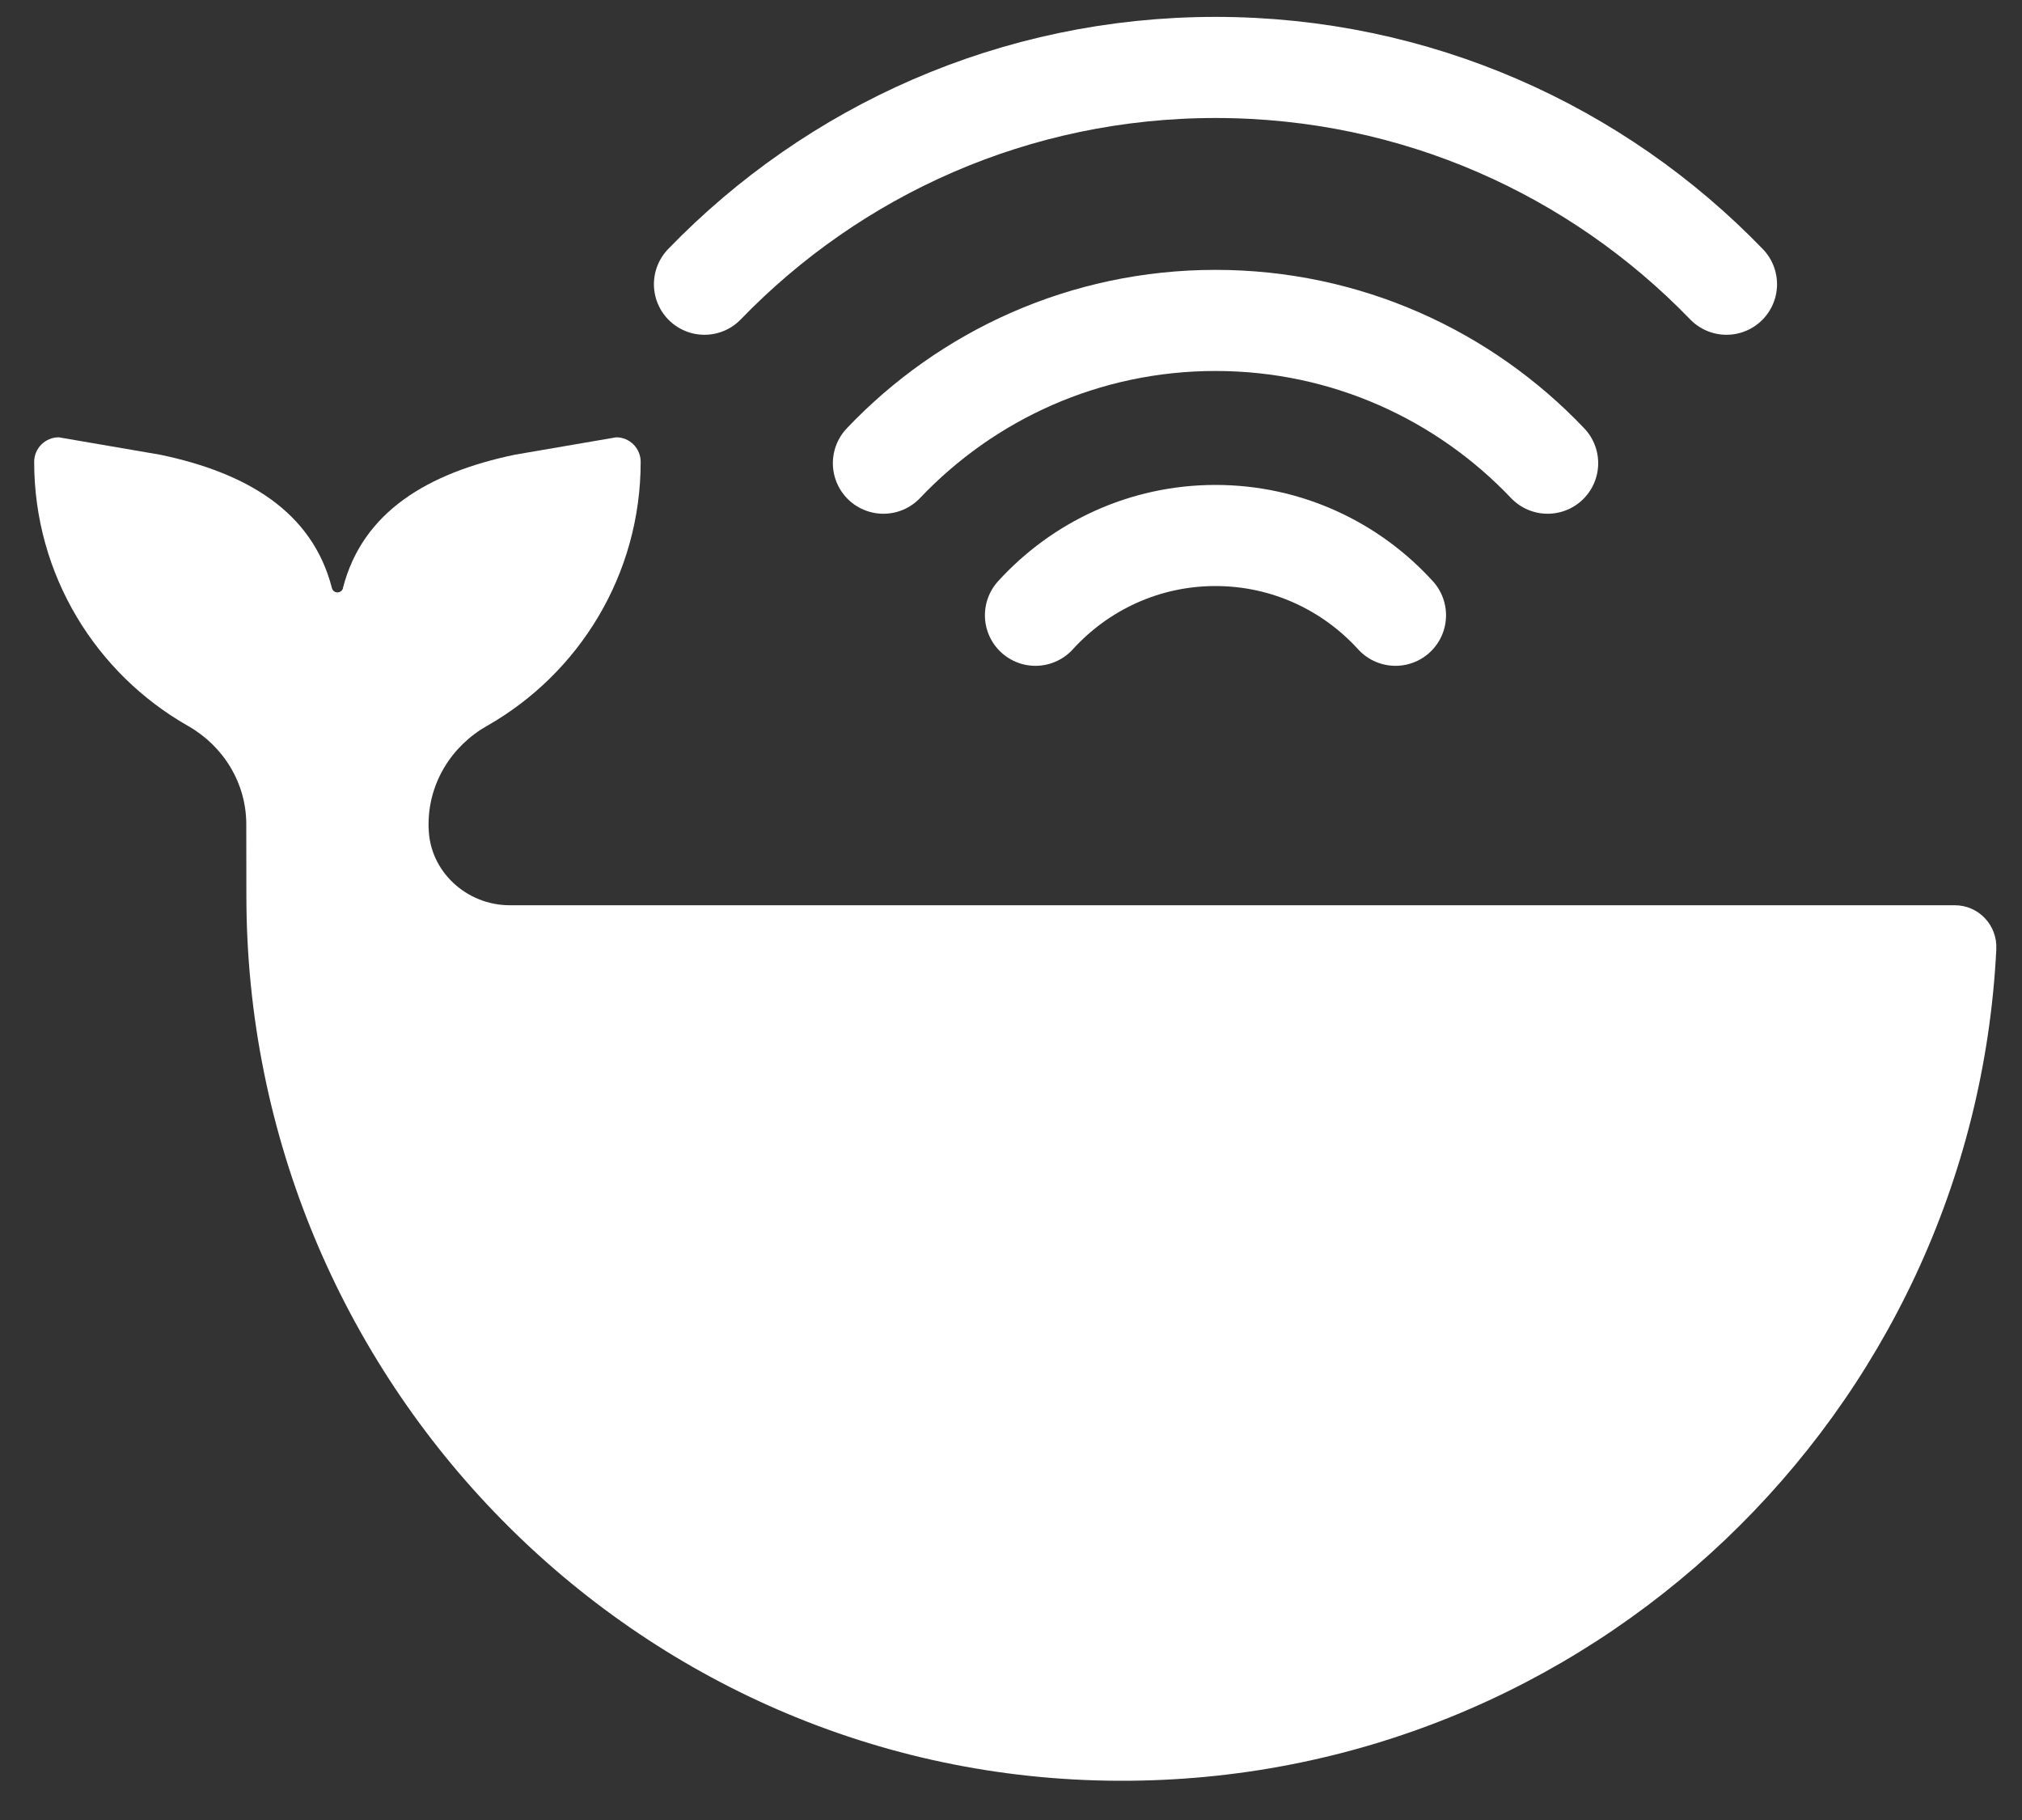
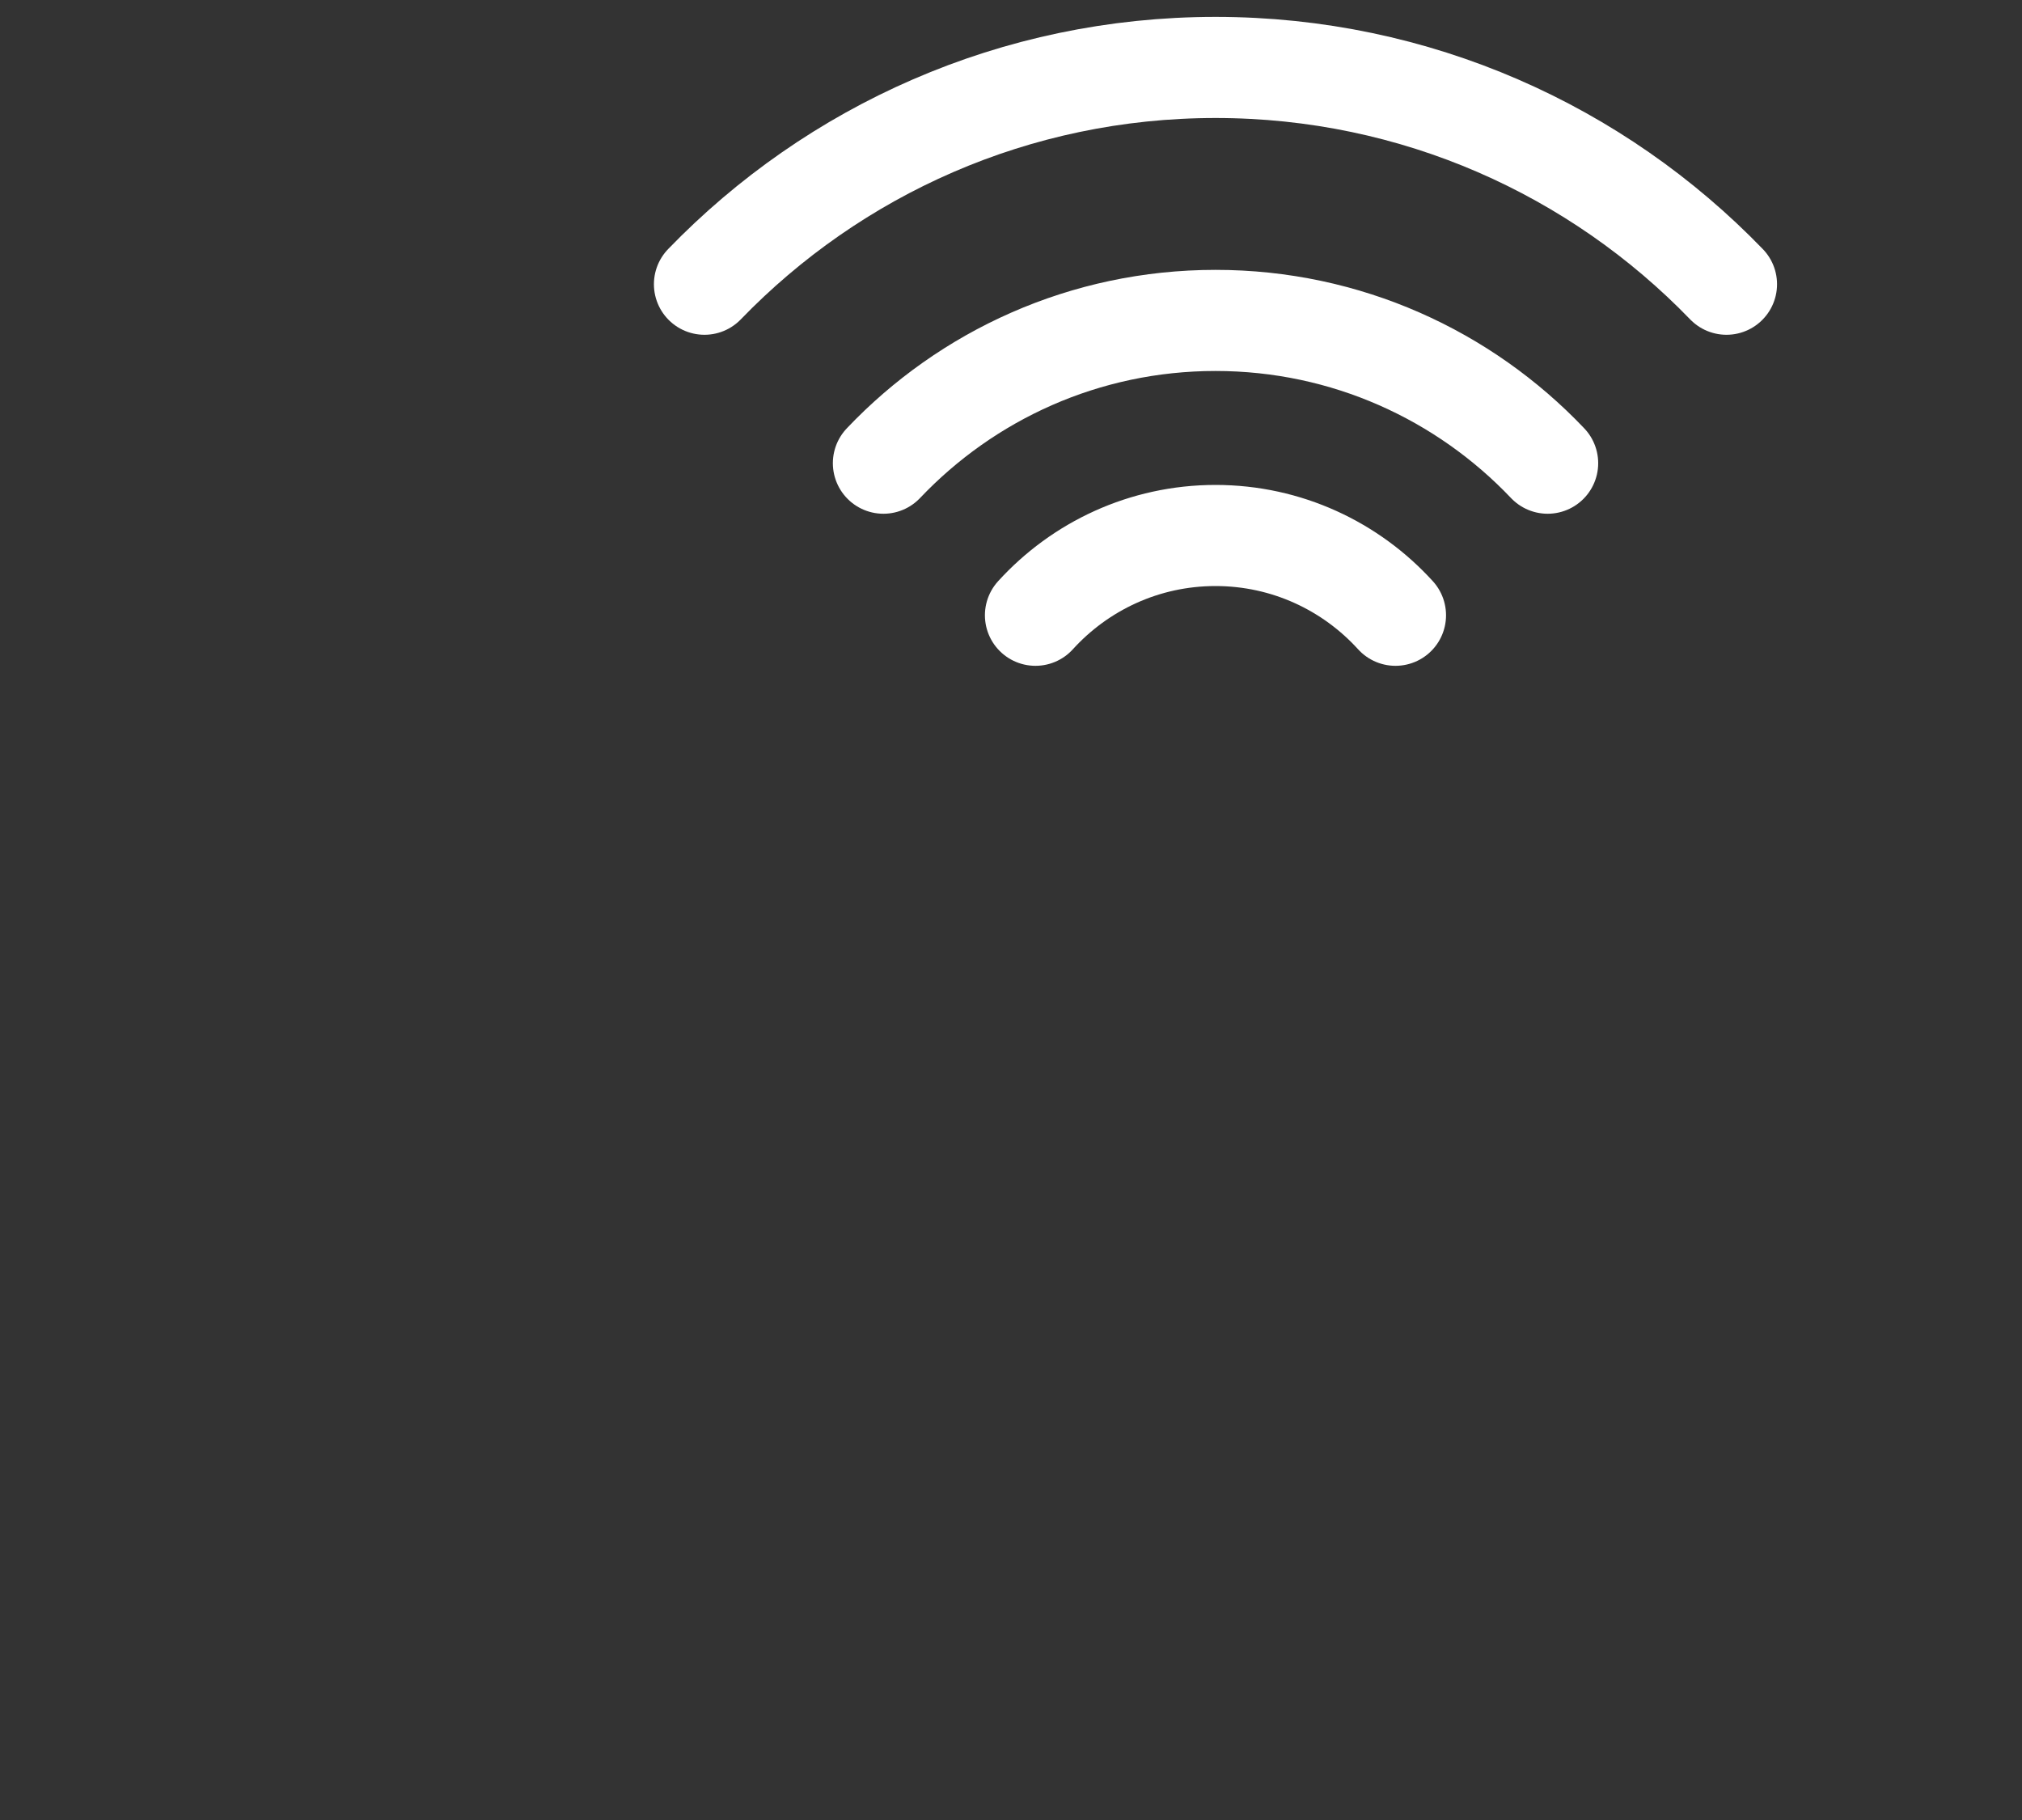
<svg xmlns="http://www.w3.org/2000/svg" width="20px" height="18px" viewBox="0 0 20 18" version="1.1">
  <rect x="0" y="0" width="20" height="18" fill="#333333" stroke="none" />
  <title>Group 10</title>
  <desc>Created with Sketch.</desc>
  <defs />
  <g id="Page-1" stroke="none" stroke-width="1" fill="none" fill-rule="evenodd">
    <g id="01_main" transform="translate(-960, -3261)">
      <g id="Подвал-(версия-4)" transform="translate(0, 3164)">
        <g id="kitum" transform="translate(960, 94)">
          <g id="Group-10" transform="translate(0, 3)">
-             <path d="M19.335,8.953 L5.042,8.953 C4.613,8.953 4.245,8.615 4.24,8.186 L4.239,8.186 L4.239,8.152 C4.239,7.746 4.464,7.379 4.817,7.179 C5.725,6.663 6.337,5.687 6.337,4.568 C6.337,4.434 6.229,4.325 6.095,4.325 L5.093,4.497 C4.239,4.675 3.586,5.058 3.392,5.816 L3.393,5.816 C3.378,5.873 3.298,5.873 3.283,5.816 C3.089,5.058 2.437,4.675 1.583,4.497 L0.581,4.325 C0.447,4.325 0.338,4.434 0.338,4.568 C0.338,5.687 0.951,6.663 1.859,7.179 C2.211,7.379 2.436,7.746 2.436,8.152 L2.437,8.858 C2.437,13.645 6.28,17.596 11.066,17.612 C15.717,17.629 19.519,13.978 19.746,9.387 C19.757,9.151 19.572,8.953 19.335,8.953" id="Fill-1" fill="#FFFFFF" />
            <path d="M17.077,2.811 C15.799,1.489 14.007,0.667 12.023,0.667 C10.038,0.667 8.246,1.489 6.968,2.811 M15.308,4.581 C14.482,3.712 13.316,3.169 12.023,3.169 C10.729,3.169 9.563,3.712 8.738,4.581 M13.803,6.085 C13.363,5.601 12.728,5.296 12.023,5.296 C11.317,5.296 10.682,5.601 10.242,6.085" id="Stroke-2" stroke="#FFFFFF" stroke-linecap="round" />
          </g>
        </g>
      </g>
    </g>
  </g>
</svg>